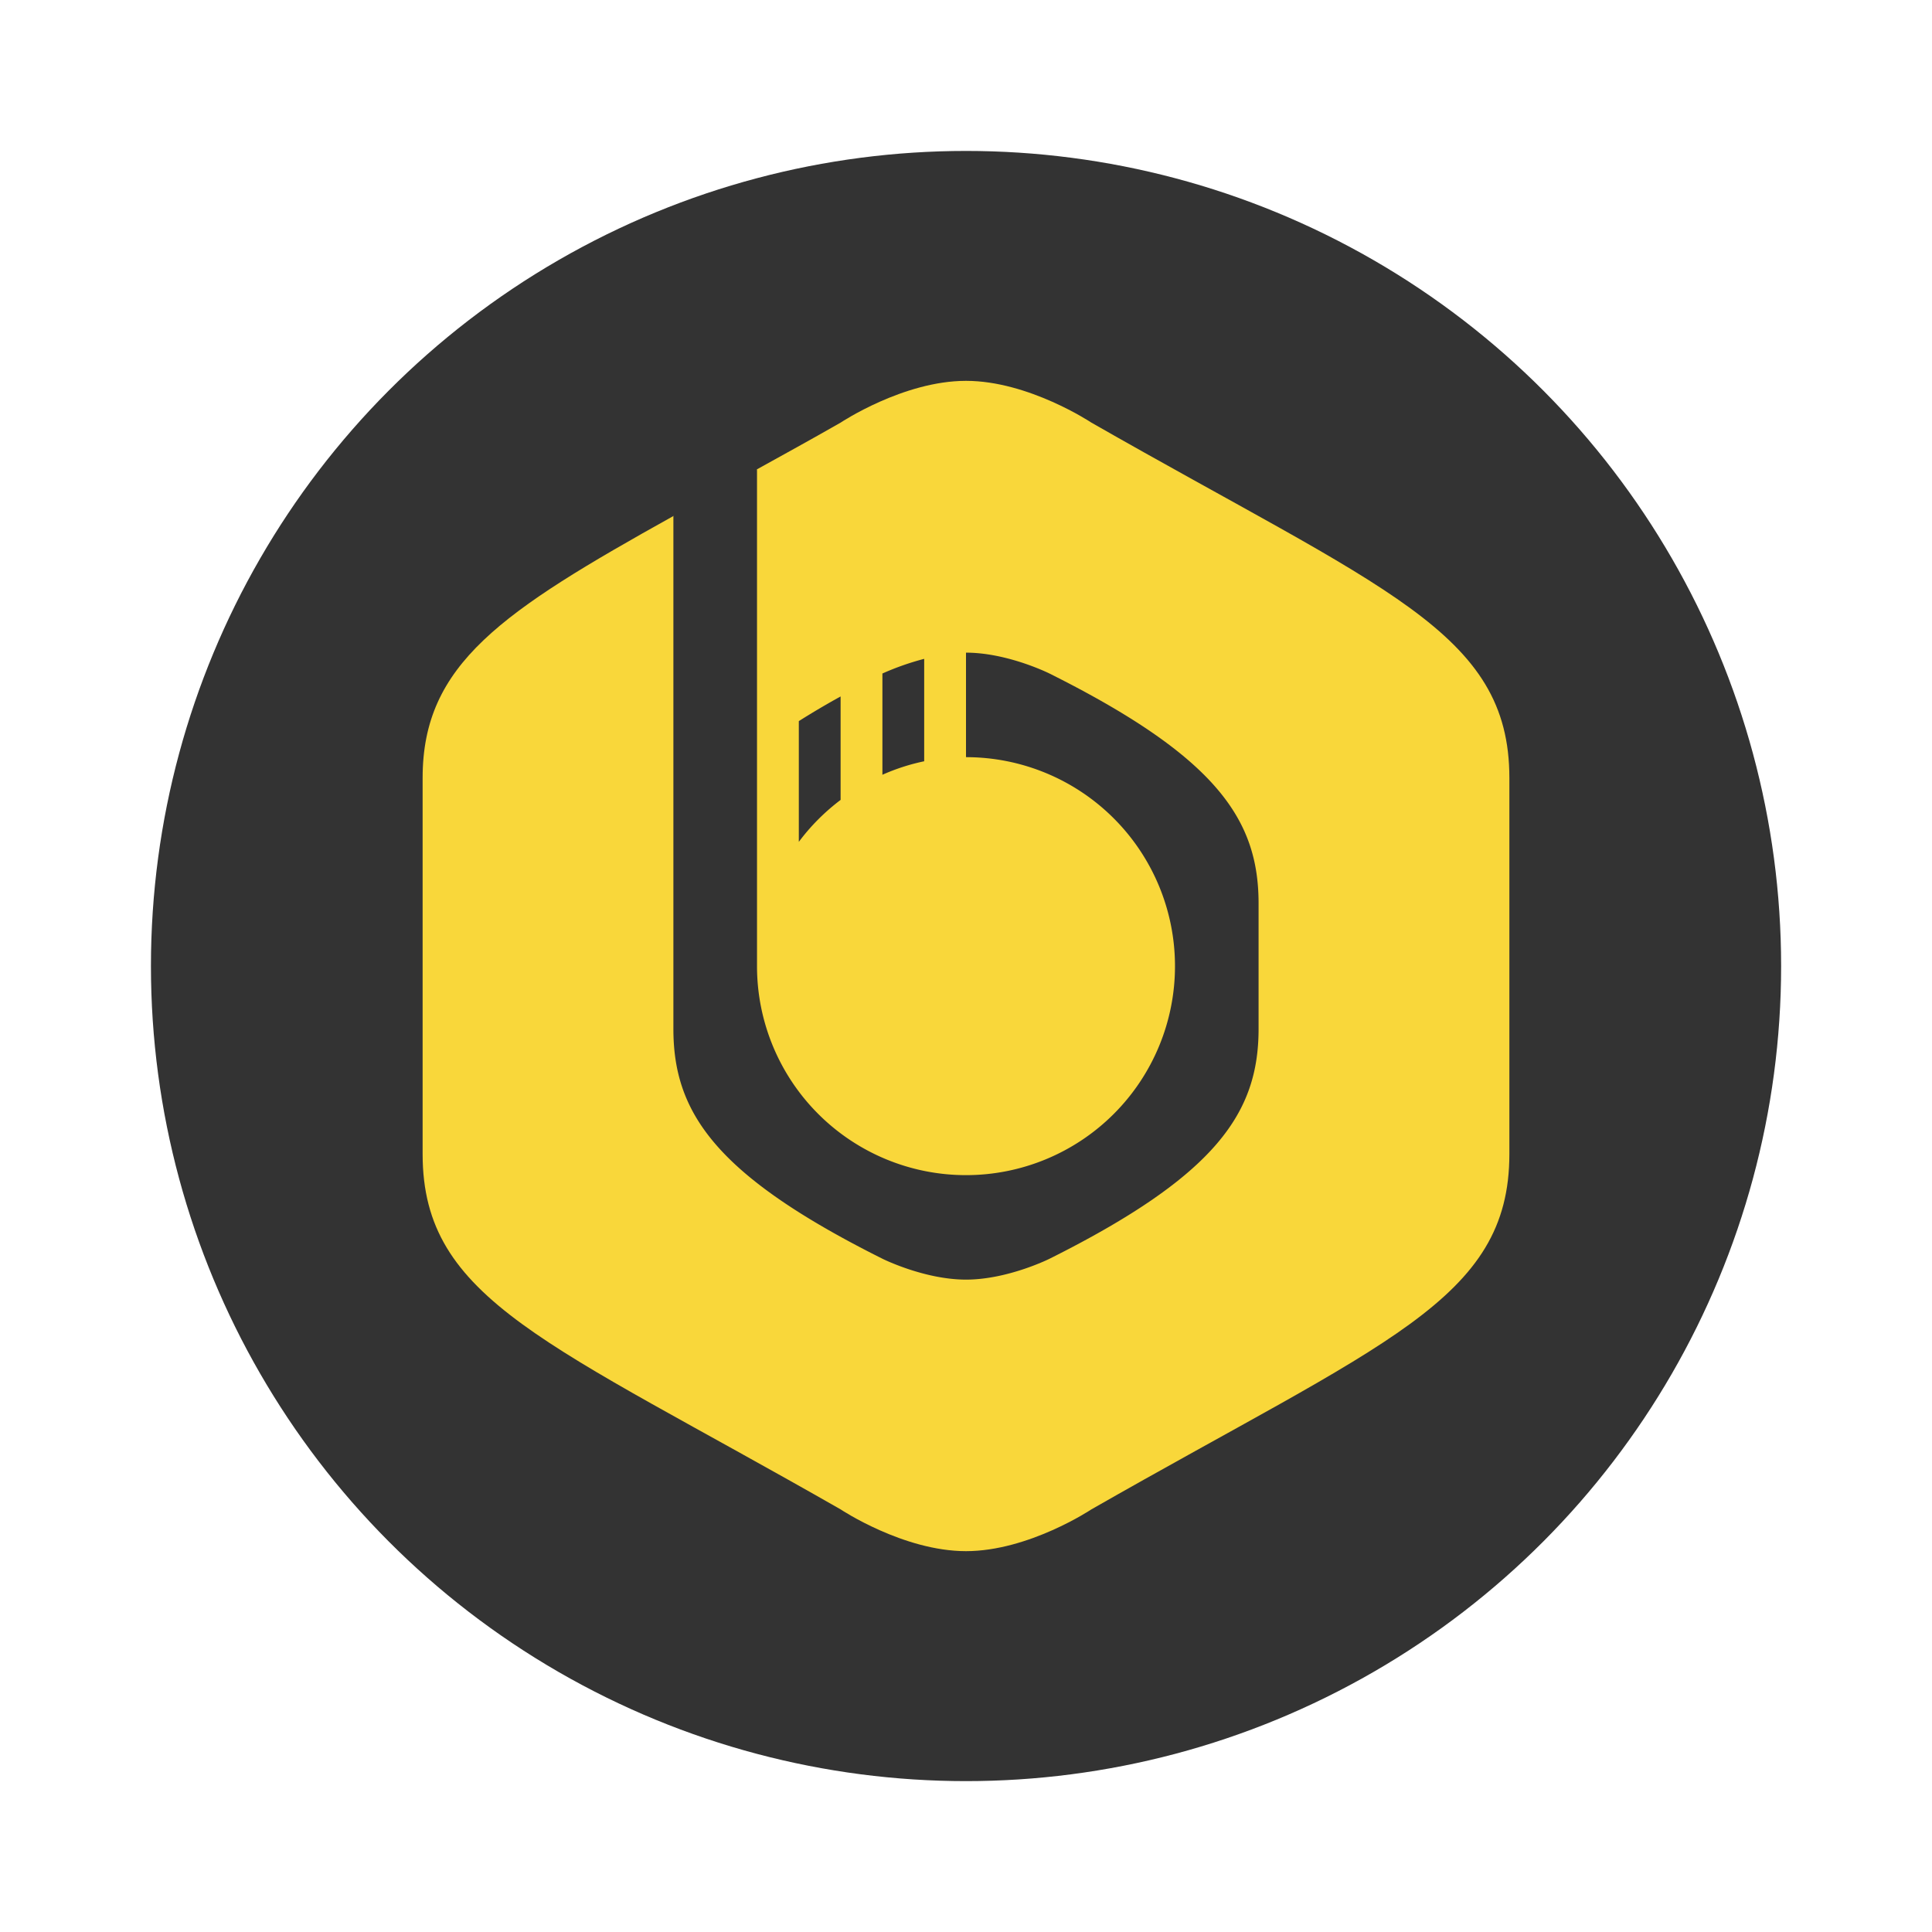
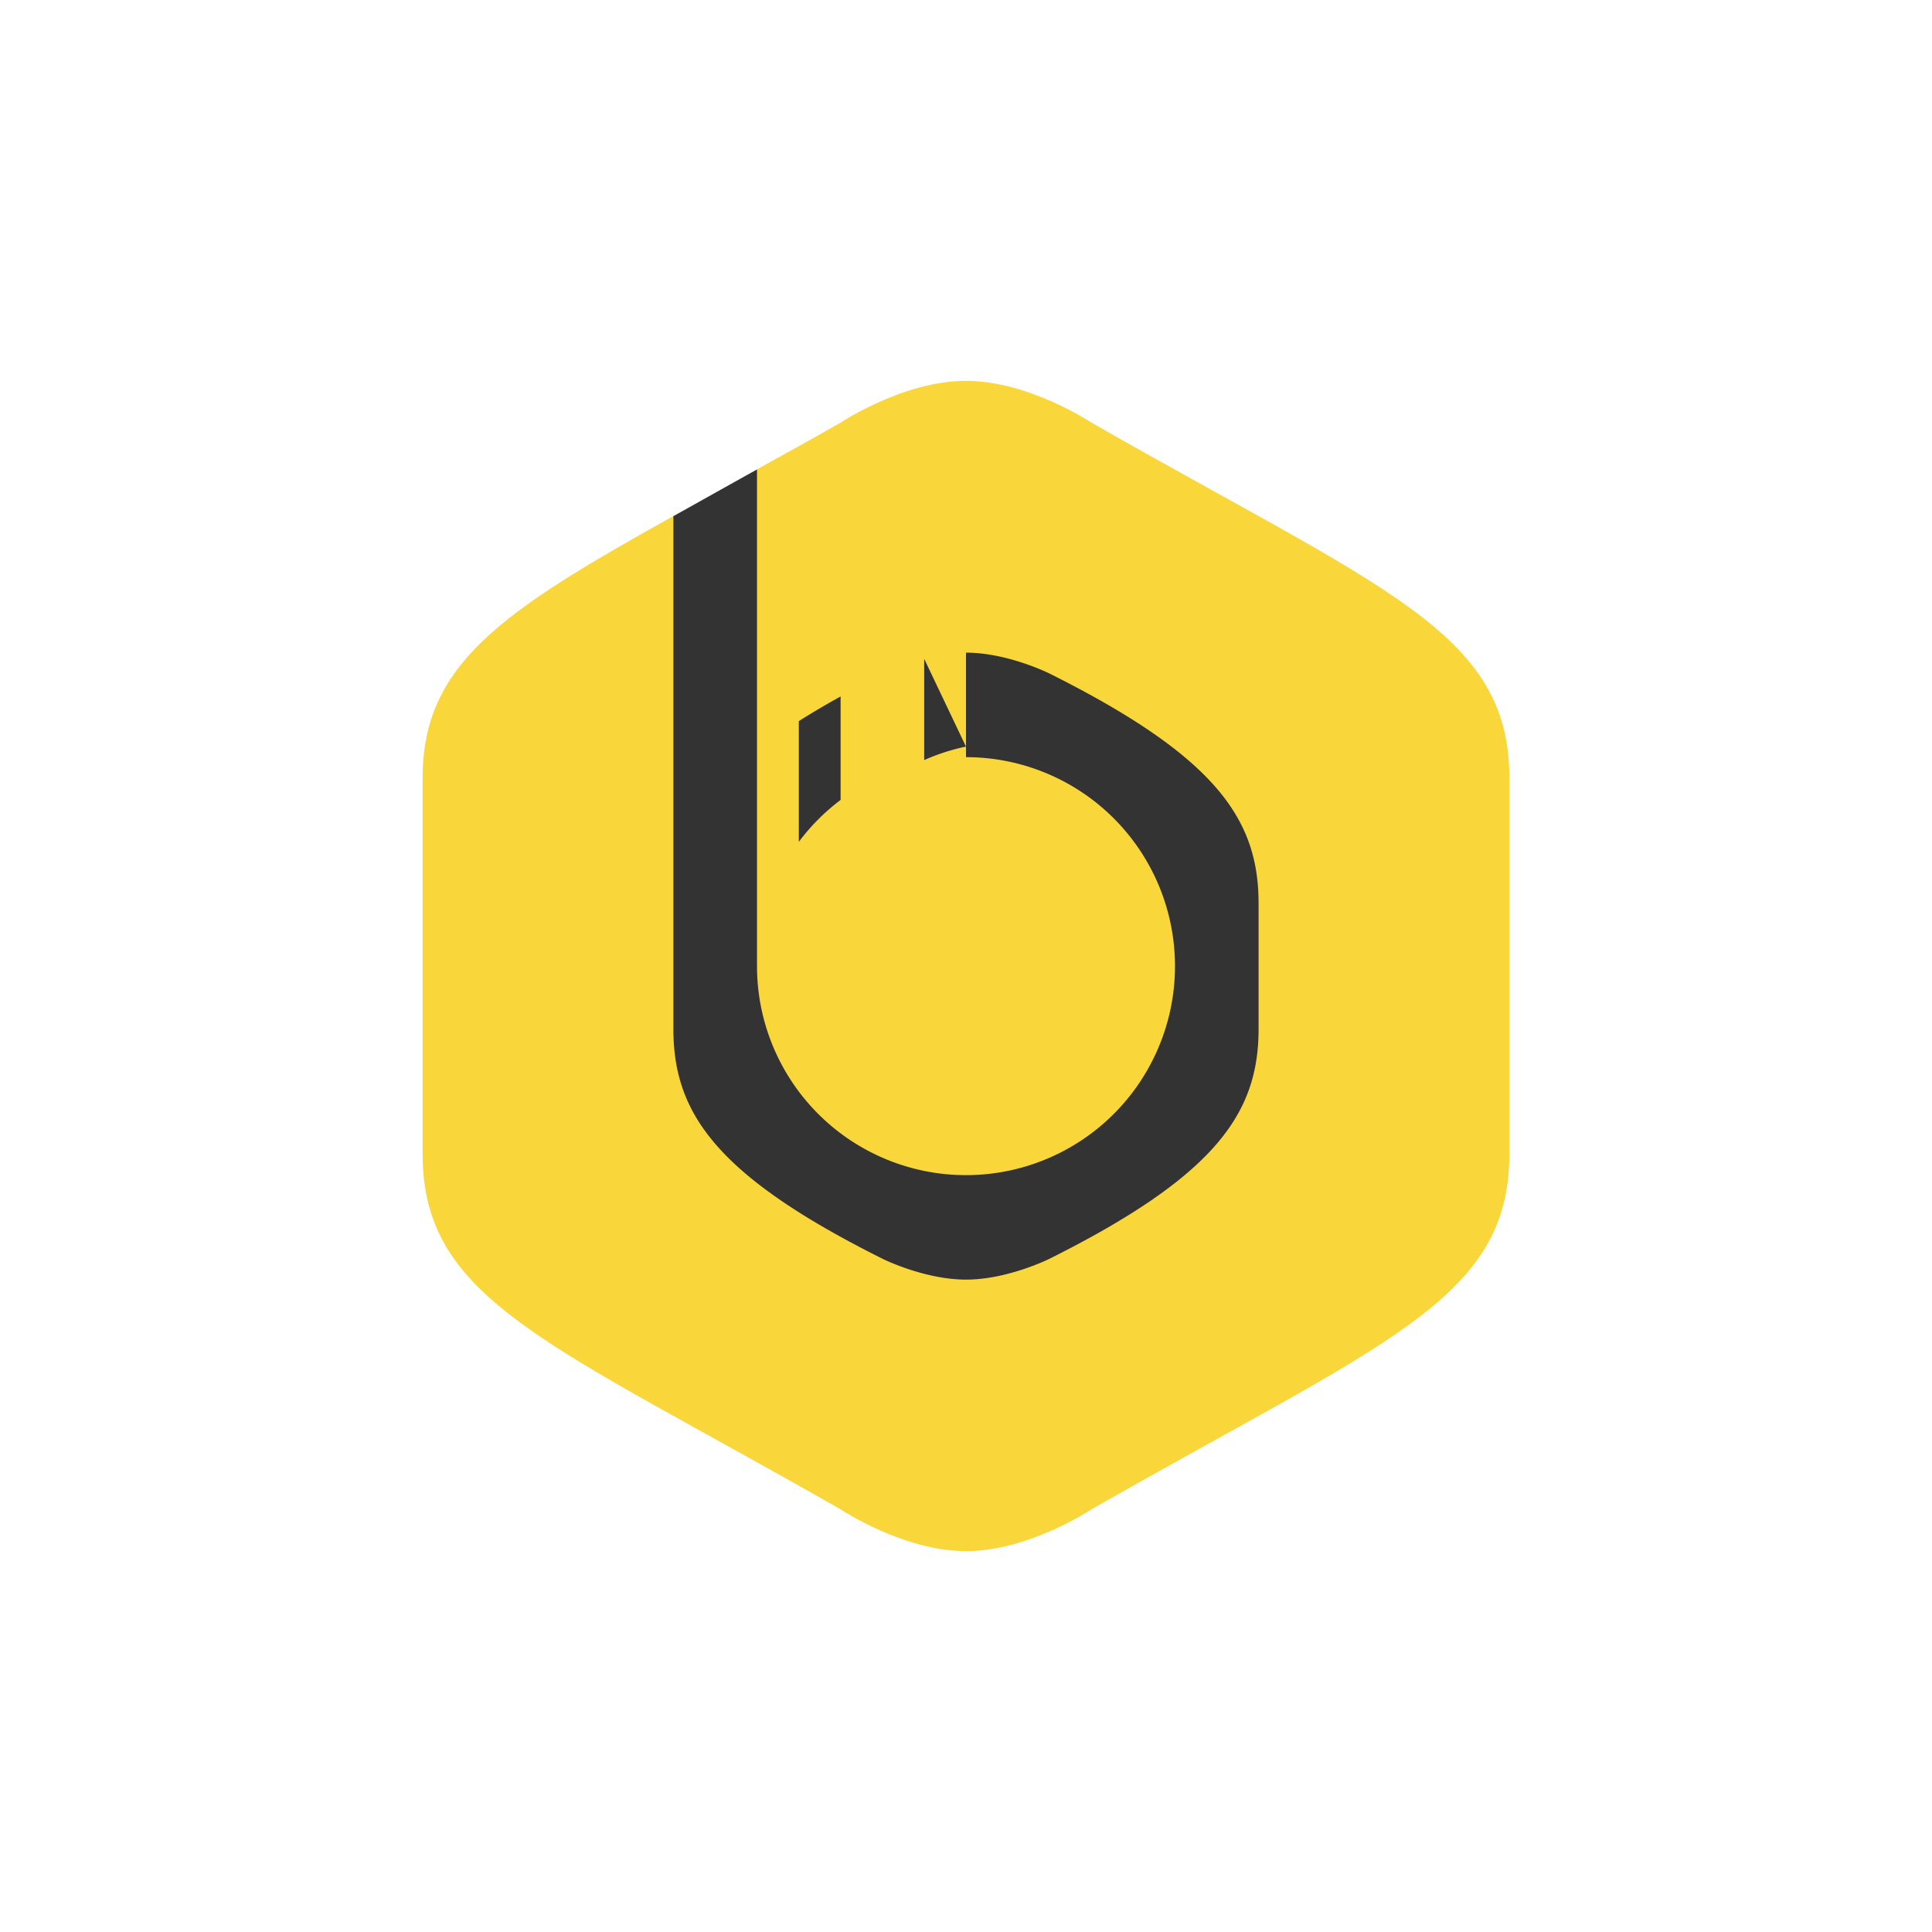
<svg xmlns="http://www.w3.org/2000/svg" width="64" height="64">
-   <circle cx="32.001" cy="32.001" r="27.001" fill="#333" style="paint-order:markers stroke fill" />
  <g stroke-linecap="round" stroke-linejoin="round">
    <path fill="#f9d73a" d="M32 12.616c-2.078 0-4.154 1.384-4.154 1.384-1.073.613-1.83 1.025-2.77 1.547l-1.384 1.915-1.385-.368C16.617 20.264 14 21.996 14 25.769v12.462c0 4.846 4.154 6.23 13.846 11.769 0 0 2.077 1.384 4.154 1.384S36.154 50 36.154 50C45.846 44.46 50 43.077 50 38.23V25.77c0-4.847-4.154-6.231-13.846-11.77 0 0-2.077-1.384-4.154-1.384z" />
-     <path fill="#333" d="M25.077 15.551c-.94.522-1.96 1.096-2.77 1.547v16.984c0 2.769 1.385 4.846 6.924 7.615 0 0 1.385.692 2.77.692 1.384 0 2.768-.692 2.768-.692 5.539-2.77 6.923-4.846 6.923-7.615v-4.154c0-2.77-1.384-4.846-6.923-7.615 0 0-1.384-.693-2.769-.693v3.462a6.923 6.923 0 1 1-6.923 6.923zm5.538 6.274a8.91 8.91 0 0 0-1.384.486v3.354a6.834 6.834 0 0 1 1.384-.447zm-2.769 1.246a26.7 26.7 0 0 0-1.384.817v4c.393-.528.86-.994 1.384-1.39z" />
+     <path fill="#333" d="M25.077 15.551c-.94.522-1.96 1.096-2.77 1.547v16.984c0 2.769 1.385 4.846 6.924 7.615 0 0 1.385.692 2.77.692 1.384 0 2.768-.692 2.768-.692 5.539-2.77 6.923-4.846 6.923-7.615v-4.154c0-2.77-1.384-4.846-6.923-7.615 0 0-1.384-.693-2.769-.693v3.462a6.923 6.923 0 1 1-6.923 6.923zm5.538 6.274v3.354a6.834 6.834 0 0 1 1.384-.447zm-2.769 1.246a26.7 26.7 0 0 0-1.384.817v4c.393-.528.86-.994 1.384-1.39z" />
  </g>
</svg>